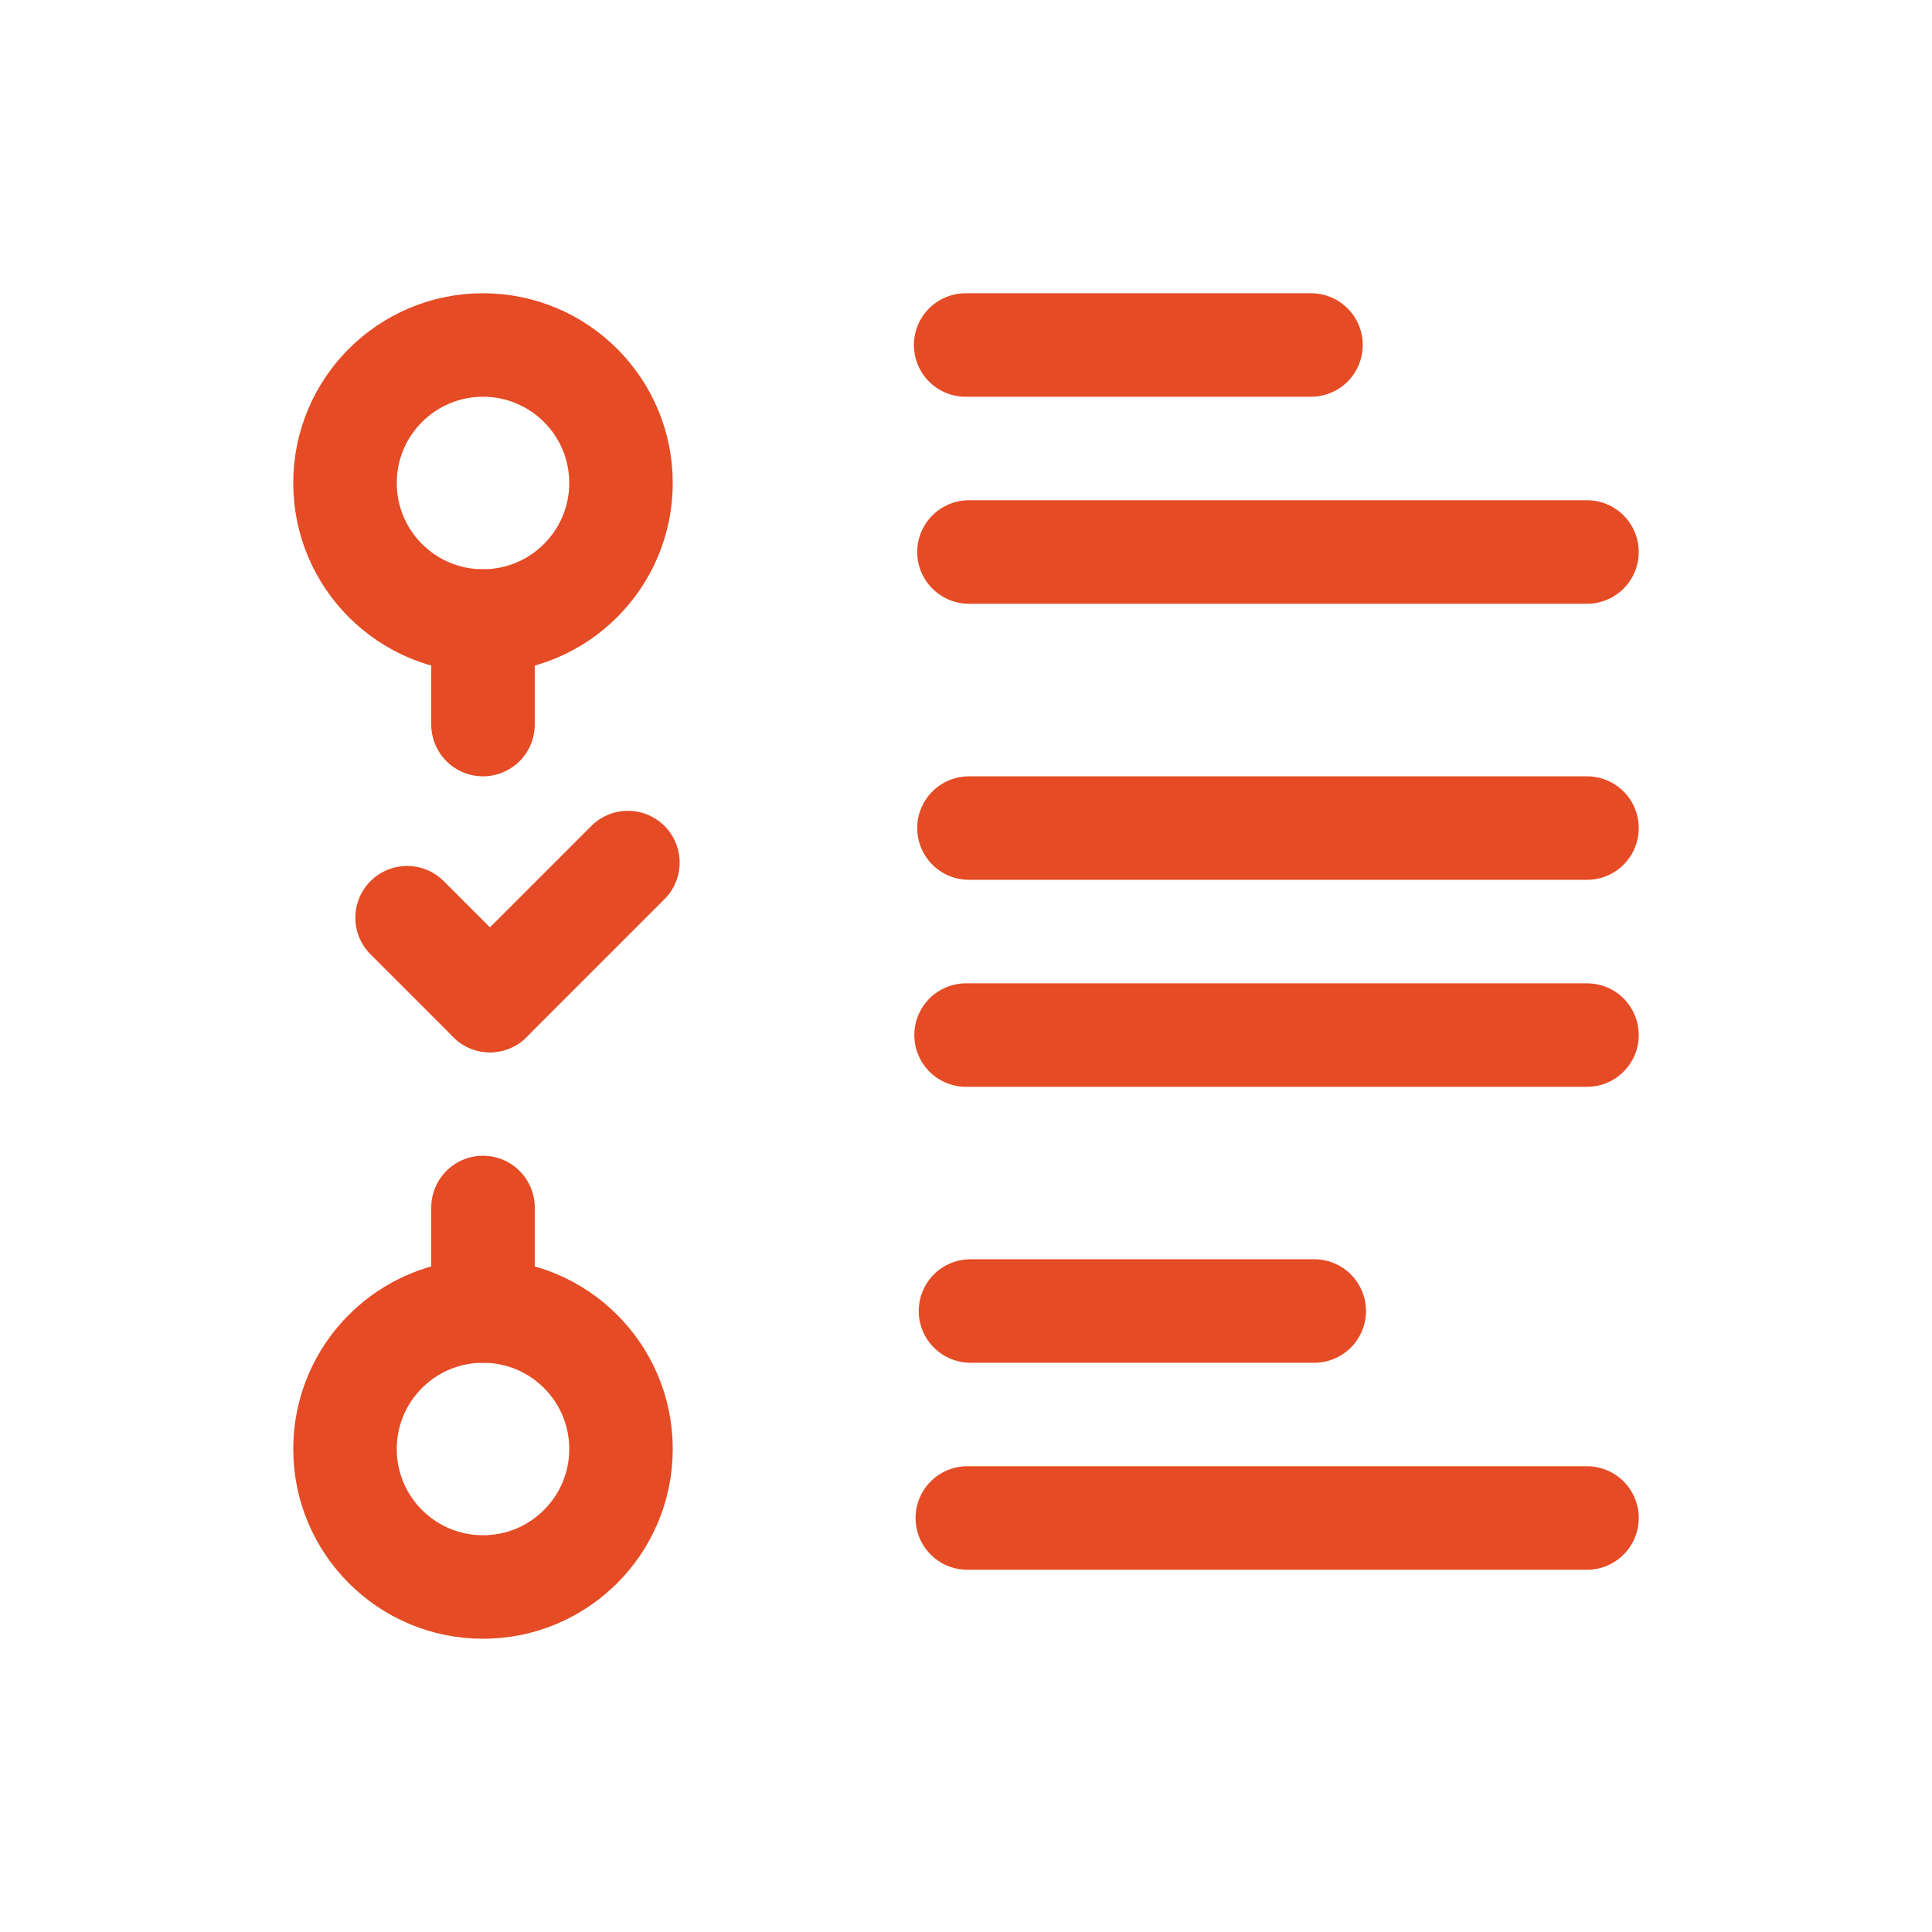
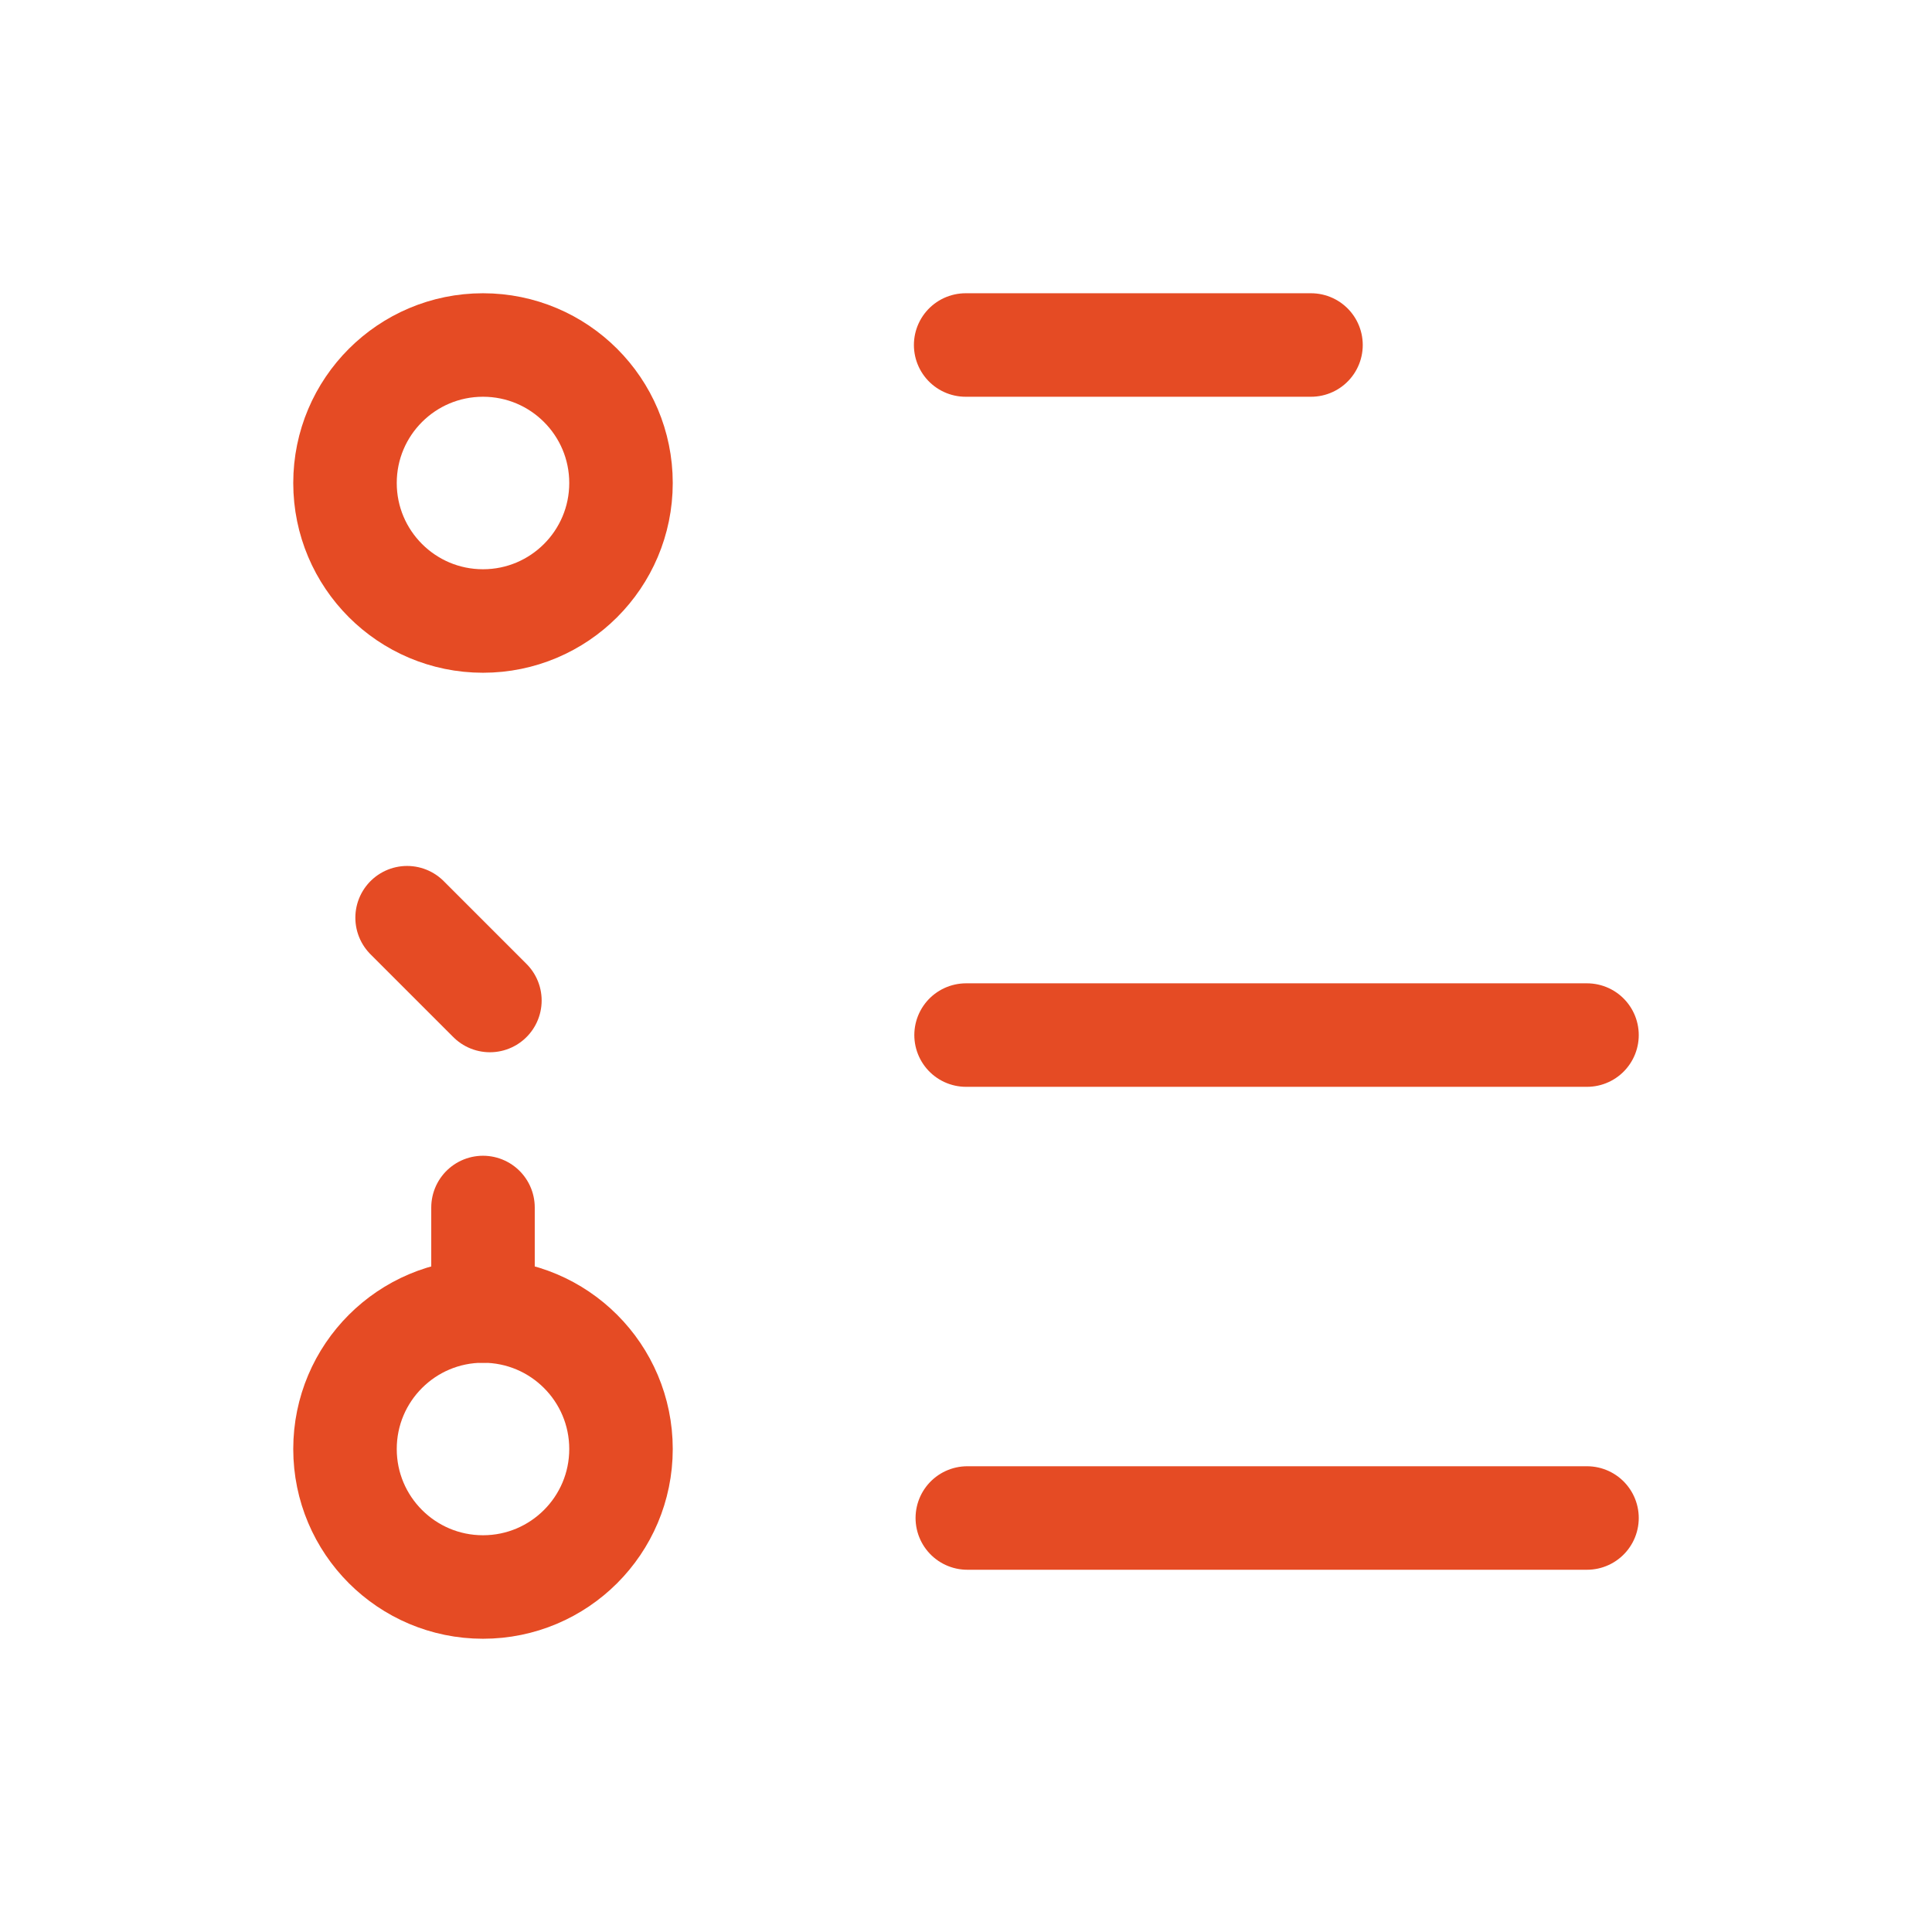
<svg xmlns="http://www.w3.org/2000/svg" width="28" height="28" viewBox="0 0 28 28" fill="none">
  <path d="M13.995 5H19" stroke="#E54B24" stroke-width="1.5" stroke-linecap="round" stroke-linejoin="round" />
-   <path d="M14.043 8H23" stroke="#E54B24" stroke-width="1.5" stroke-linecap="round" stroke-linejoin="round" />
  <path d="M23 15.001H14.001" stroke="#E54B24" stroke-width="1.5" stroke-linecap="round" stroke-linejoin="round" />
-   <path d="M23 12.001H14.043" stroke="#E54B24" stroke-width="1.5" stroke-linecap="round" stroke-linejoin="round" />
  <path d="M23 22H14.019" stroke="#E54B24" stroke-width="1.5" stroke-linecap="round" stroke-linejoin="round" />
  <ellipse cx="7" cy="21" rx="2" ry="2" stroke="#E54B24" stroke-width="1.5" stroke-linecap="round" stroke-linejoin="round" />
-   <path d="M14.065 19H19.047" stroke="#E54B24" stroke-width="1.5" stroke-linecap="round" stroke-linejoin="round" />
  <circle cx="7" cy="7" r="2" stroke="#E54B24" stroke-width="1.5" stroke-linecap="round" stroke-linejoin="round" />
-   <path d="M7 9V10.501" stroke="#E54B24" stroke-width="1.5" stroke-linecap="round" stroke-linejoin="round" />
-   <path d="M9.1 12.501L7.1 14.501" stroke="#E54B24" stroke-width="1.5" stroke-linecap="round" stroke-linejoin="round" />
  <path d="M5.9 13.3L7.1 14.5" stroke="#E54B24" stroke-width="1.5" stroke-linecap="round" stroke-linejoin="round" />
  <path d="M7 19V17.5" stroke="#E54B24" stroke-width="1.5" stroke-linecap="round" stroke-linejoin="round" />
</svg>